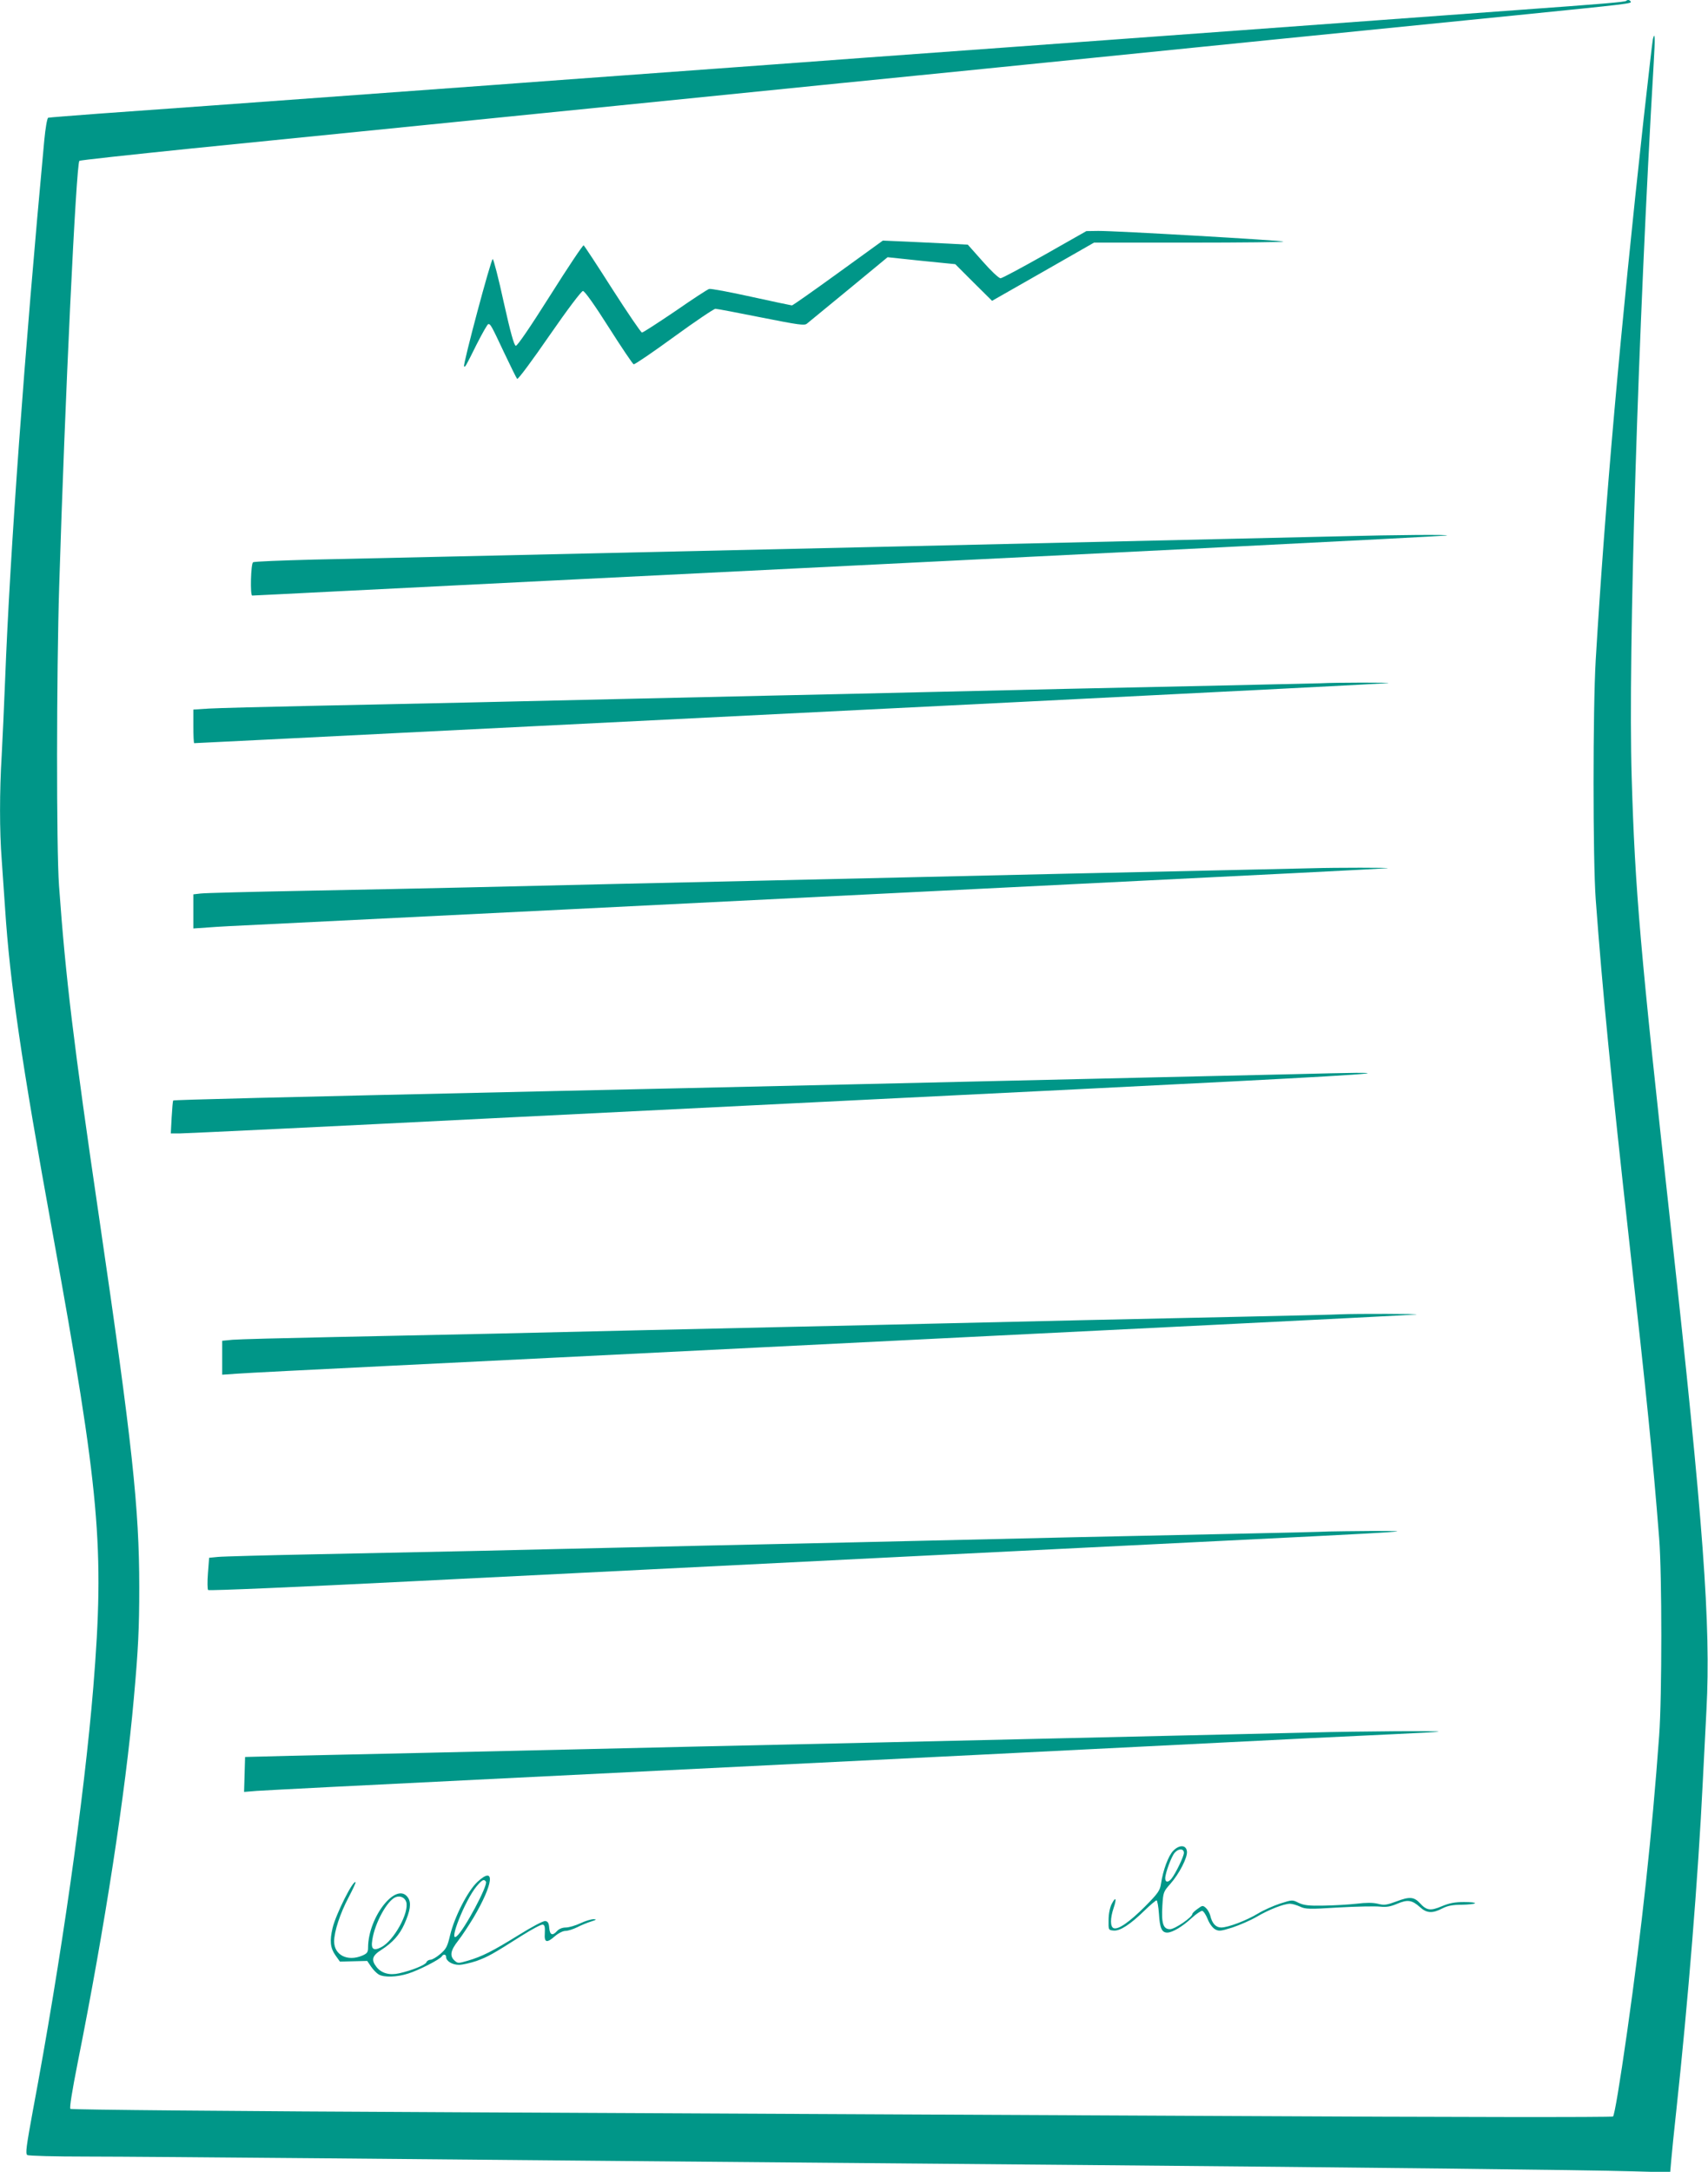
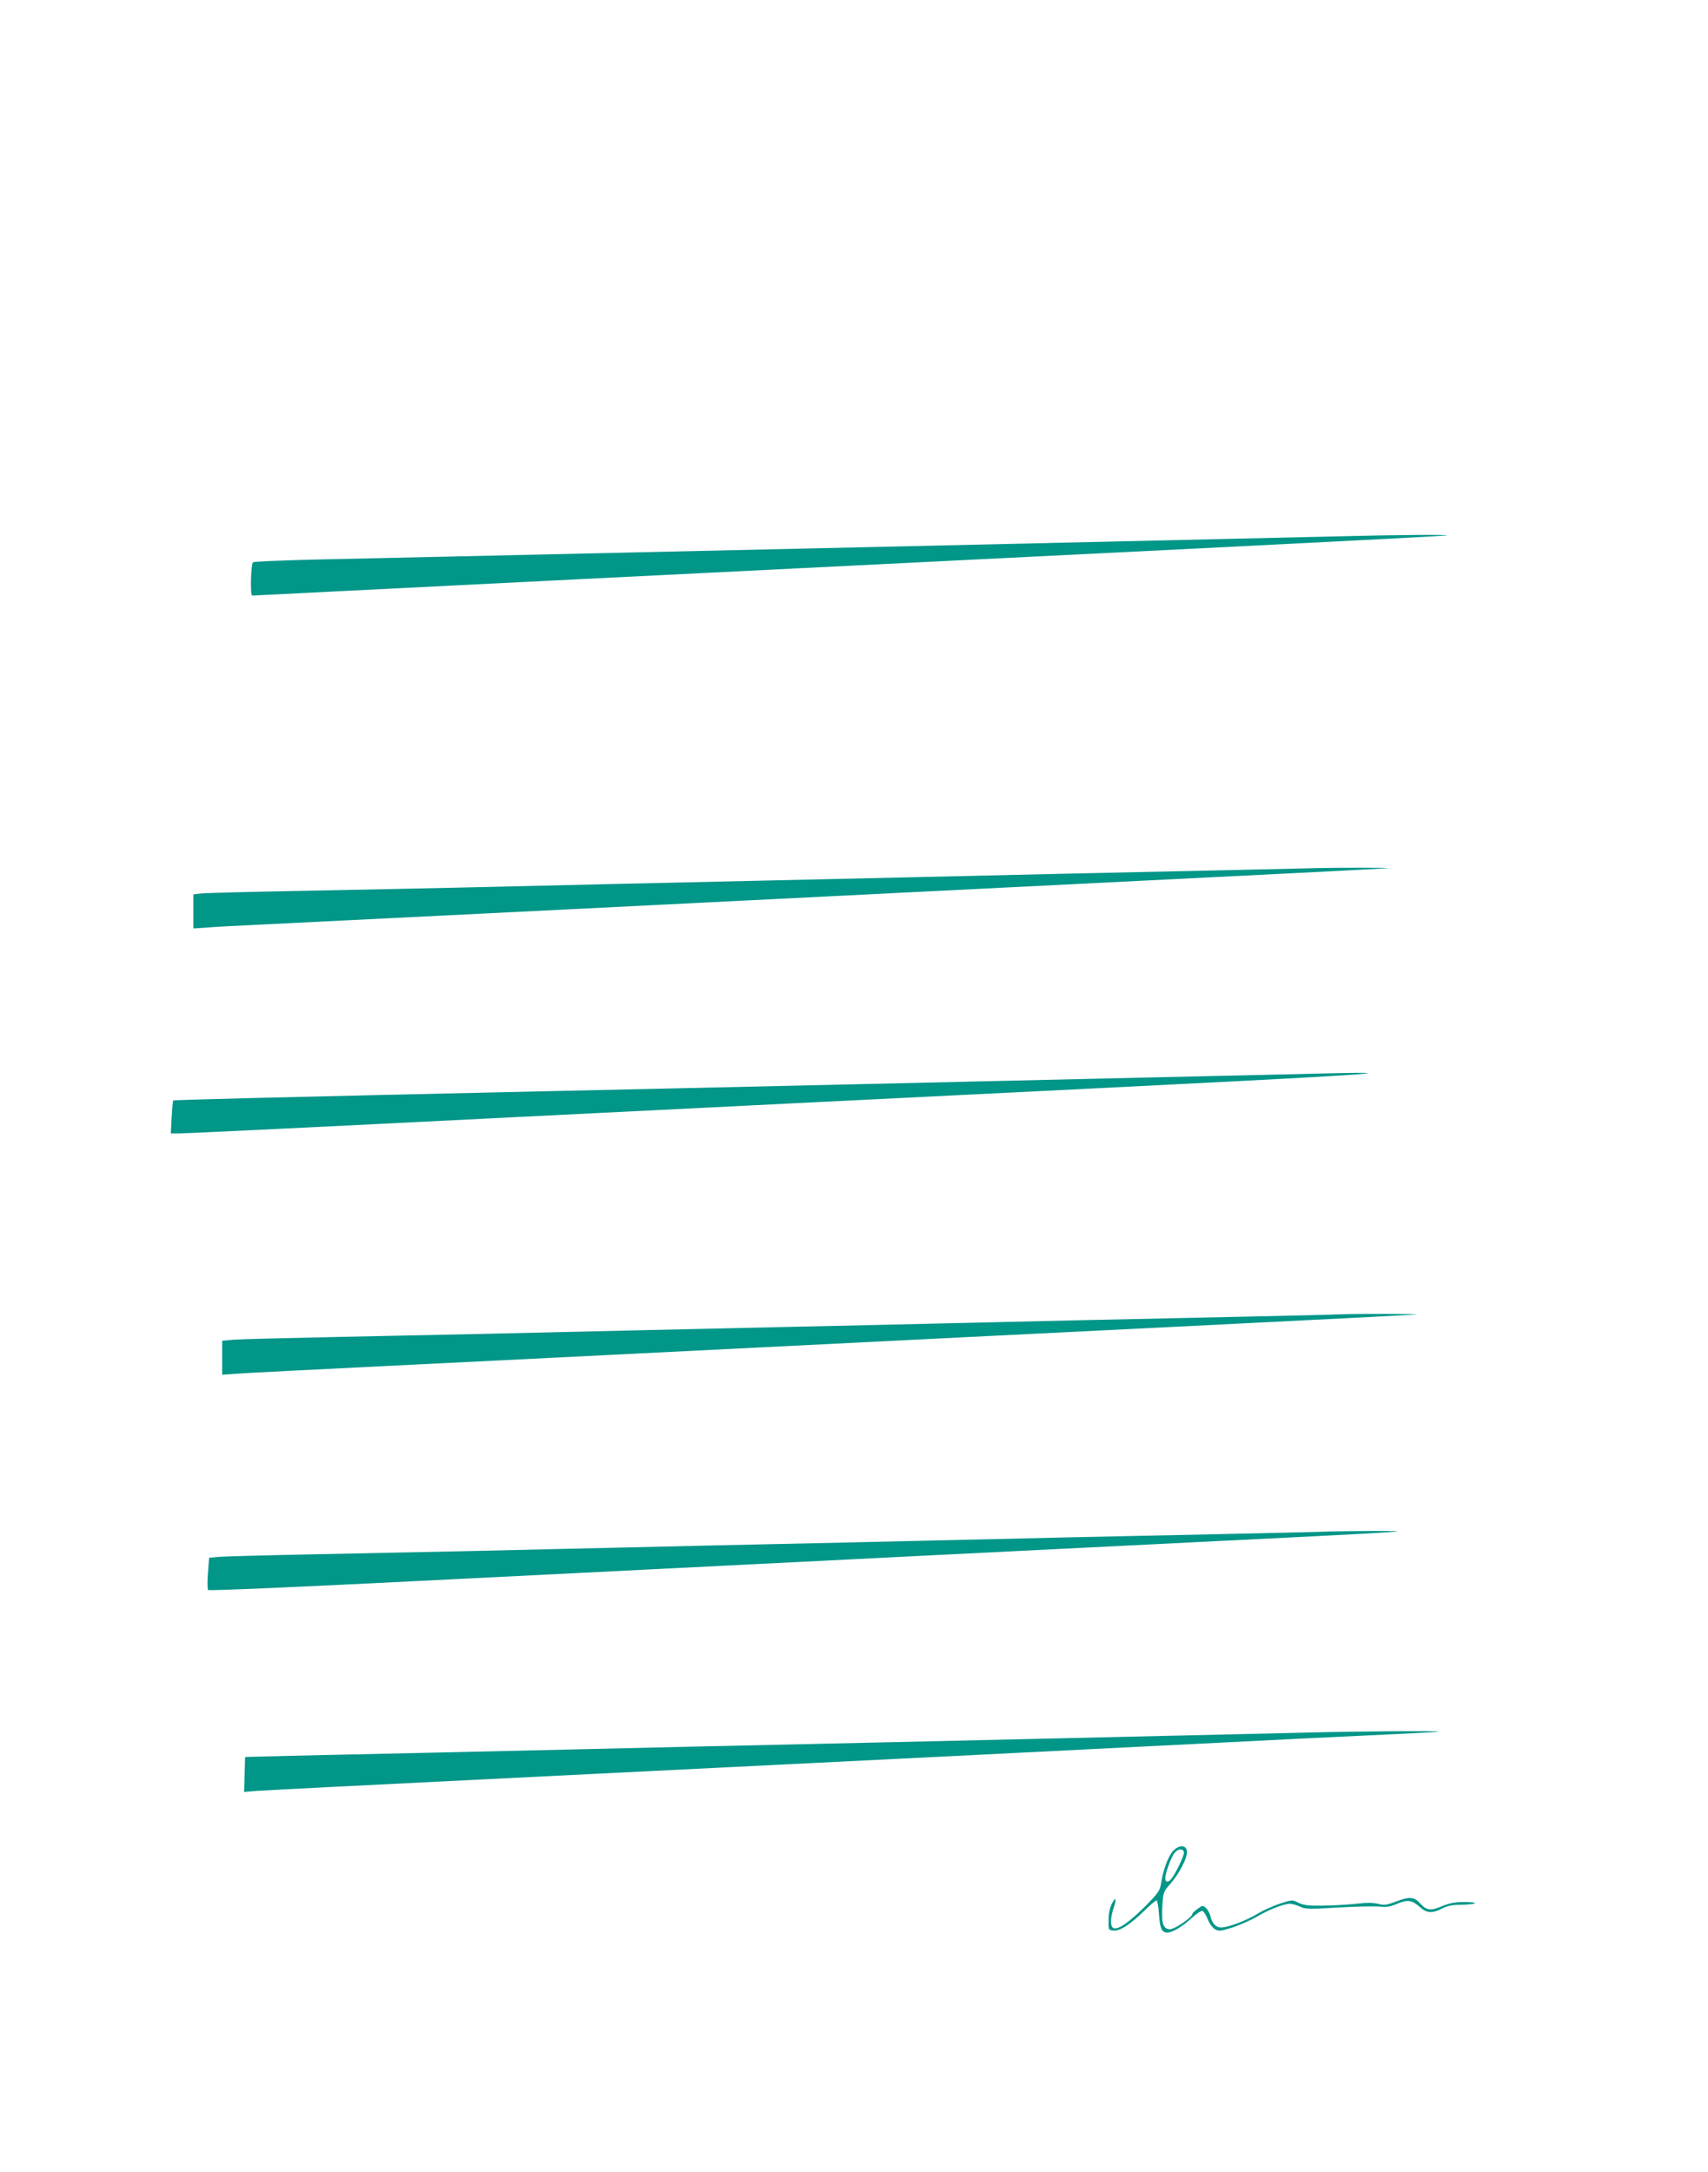
<svg xmlns="http://www.w3.org/2000/svg" version="1.0" width="1007pt" height="1280pt" viewBox="0 0 1007 1280" preserveAspectRatio="xMidYMid meet">
  <g transform="translate(0,1280) scale(0.1,-0.1)" fill="#009688" stroke="none">
-     <path d="M9588 12795 c-7 -7 -127 -17 -653 -55 -231 -17 -600 -44 -820 -60 -220 -16 -589 -43 -820 -60 -231 -17 -539 -39 -685 -50 -146 -11 -454 -33 -685 -50 -231 -17 -602 -44 -825 -60 -223 -17 -559 -41 -747 -55 -189 -14 -497 -36 -685 -50 -189 -14 -525 -38 -748 -55 -1644 -120 -2000 -146 -2340 -170 -157 -12 -290 -22 -296 -24 -6 -3 -16 -59 -23 -133 -117 -1257 -202 -2426 -231 -3183 -6 -151 -15 -350 -20 -441 -13 -212 -13 -450 0 -615 5 -71 14 -201 20 -289 29 -441 96 -899 279 -1905 280 -1543 308 -1856 241 -2685 -54 -654 -189 -1604 -356 -2493 -39 -213 -45 -255 -33 -263 8 -5 163 -9 344 -9 182 0 800 -5 1375 -10 1049 -10 2325 -21 4530 -40 1607 -14 2949 -29 3216 -37 l221 -6 6 69 c3 38 17 175 31 304 68 630 128 1368 155 1925 6 116 16 309 22 430 26 499 -17 1087 -211 2850 -181 1638 -210 1976 -230 2645 -22 721 38 2654 130 4210 9 148 7 189 -5 139 -3 -13 -27 -226 -55 -474 -137 -1247 -227 -2266 -282 -3185 -17 -287 -17 -1179 0 -1410 40 -541 91 -1057 197 -2010 104 -927 139 -1273 177 -1755 17 -210 17 -936 0 -1165 -43 -589 -102 -1134 -188 -1740 -44 -308 -75 -495 -84 -504 -5 -5 -963 -4 -2267 3 -1242 6 -3284 16 -4538 22 -1325 6 -2284 15 -2290 20 -6 6 10 105 43 272 161 806 282 1594 331 2147 26 288 32 412 32 655 0 468 -41 845 -236 2175 -152 1035 -198 1417 -237 1960 -16 224 -15 1248 1 1765 33 1085 100 2488 119 2507 4 4 302 36 662 73 360 36 966 97 1345 135 380 38 1095 110 1590 160 495 50 1279 129 1743 175 1046 106 2350 237 3132 315 675 68 682 69 674 81 -6 10 -18 12 -26 4z" />
-     <path d="M6160 11299 c-135 -76 -252 -139 -261 -139 -10 0 -57 44 -105 99 l-88 99 -110 6 c-61 3 -174 8 -251 12 l-140 6 -264 -191 c-145 -105 -267 -191 -272 -191 -4 0 -112 23 -240 51 -127 28 -239 49 -248 46 -9 -2 -99 -61 -200 -131 -102 -69 -190 -126 -196 -126 -6 0 -84 115 -174 255 -89 140 -166 257 -170 259 -4 3 -93 -130 -197 -295 -120 -190 -194 -298 -203 -297 -10 2 -31 77 -71 256 -30 139 -60 254 -65 255 -10 2 -177 -624 -169 -632 6 -7 8 -4 73 127 34 67 65 122 70 122 13 0 17 -6 94 -170 38 -80 72 -149 76 -153 5 -5 90 110 190 255 108 156 189 263 198 263 10 0 69 -83 152 -214 75 -118 141 -216 147 -218 6 -2 113 71 238 162 125 91 235 165 244 165 9 0 131 -23 270 -51 222 -44 256 -49 270 -36 10 8 120 99 246 202 l229 189 199 -21 200 -20 108 -108 109 -108 300 171 301 172 562 0 c309 0 559 3 555 6 -7 7 -993 64 -1092 63 l-70 -1 -245 -139z" />
    <path d="M7892 9639 c-570 -13 -1907 -44 -2572 -59 -496 -11 -1140 -26 -2660 -60 -256 -6 -620 -14 -810 -18 -190 -5 -351 -11 -358 -16 -13 -8 -18 -196 -5 -196 3 0 229 11 502 25 451 23 1134 57 5221 260 718 36 1312 67 1320 69 23 6 -293 4 -638 -5z" />
-     <path d="M7785 8773 c-33 -1 -292 -7 -575 -13 -283 -6 -702 -15 -930 -20 -228 -5 -617 -14 -865 -20 -247 -6 -646 -15 -885 -20 -239 -5 -637 -14 -885 -20 -247 -6 -639 -15 -870 -20 -231 -5 -652 -14 -935 -20 -283 -6 -557 -13 -607 -16 l-93 -6 0 -99 c0 -54 2 -99 5 -99 2 0 633 31 1402 70 769 38 2348 117 3508 175 1161 58 2119 107 2130 109 22 4 -307 4 -400 -1z" />
    <path d="M7740 7683 c-47 -1 -308 -7 -580 -13 -272 -6 -682 -15 -910 -20 -228 -5 -620 -14 -870 -20 -250 -6 -646 -15 -880 -20 -234 -5 -632 -14 -885 -20 -253 -6 -638 -15 -855 -20 -217 -5 -651 -14 -965 -20 -314 -6 -589 -13 -612 -16 l-43 -5 0 -100 0 -101 88 6 c48 4 179 11 292 16 350 17 2928 145 4825 240 996 49 1821 91 1835 93 28 4 -307 4 -440 0z" />
    <path d="M7620 6469 c-162 -4 -518 -12 -790 -18 -272 -6 -682 -16 -910 -21 -228 -5 -617 -14 -865 -20 -868 -20 -1324 -30 -1775 -40 -1699 -38 -2255 -52 -2259 -56 -2 -2 -6 -46 -9 -99 l-5 -95 55 0 c30 0 864 40 1854 90 989 49 2533 126 3429 170 1471 73 1904 98 1650 97 -44 0 -213 -4 -375 -8z" />
    <path d="M7905 5054 c-33 -2 -289 -8 -570 -14 -280 -6 -697 -15 -925 -20 -228 -5 -617 -14 -865 -20 -247 -6 -646 -15 -885 -20 -239 -5 -637 -14 -885 -20 -247 -6 -634 -15 -860 -20 -225 -5 -651 -14 -945 -20 -294 -6 -563 -13 -598 -16 l-62 -6 0 -100 0 -100 87 6 c49 4 450 24 893 46 443 22 1440 71 2215 110 776 39 1952 97 2615 130 663 33 1216 61 1230 63 28 4 -353 5 -445 1z" />
-     <path d="M7835 3774 c-27 -2 -284 -8 -570 -14 -286 -6 -707 -15 -935 -20 -228 -5 -617 -14 -865 -20 -247 -6 -646 -15 -885 -20 -239 -5 -635 -14 -880 -20 -245 -6 -634 -14 -865 -20 -231 -5 -663 -14 -960 -20 -297 -6 -563 -13 -591 -16 l-51 -5 -7 -91 c-4 -50 -3 -95 1 -99 5 -5 541 18 1193 51 652 33 2092 104 3200 160 2386 118 2414 120 2555 129 99 7 90 8 -90 8 -110 -1 -222 -2 -250 -3z" />
+     <path d="M7835 3774 c-27 -2 -284 -8 -570 -14 -286 -6 -707 -15 -935 -20 -228 -5 -617 -14 -865 -20 -247 -6 -646 -15 -885 -20 -239 -5 -635 -14 -880 -20 -245 -6 -634 -14 -865 -20 -231 -5 -663 -14 -960 -20 -297 -6 -563 -13 -591 -16 l-51 -5 -7 -91 c-4 -50 -3 -95 1 -99 5 -5 541 18 1193 51 652 33 2092 104 3200 160 2386 118 2414 120 2555 129 99 7 90 8 -90 8 -110 -1 -222 -2 -250 -3" />
    <path d="M7720 2589 c-162 -4 -513 -12 -780 -18 -267 -6 -676 -16 -910 -21 -234 -5 -625 -14 -870 -20 -818 -18 -1342 -30 -1760 -40 -228 -5 -640 -15 -915 -21 -275 -6 -621 -14 -770 -17 l-270 -7 -3 -103 -3 -103 73 6 c40 3 660 35 1378 70 1642 81 4432 220 4815 240 160 8 396 19 525 25 129 6 242 12 250 14 27 6 -456 3 -760 -5z" />
    <path d="M6917 1892 c-29 -30 -60 -114 -72 -194 -6 -40 -17 -56 -93 -133 -93 -93 -159 -139 -186 -129 -21 8 -21 58 0 120 19 56 12 69 -12 22 -10 -20 -18 -57 -18 -93 -1 -60 -1 -60 29 -63 38 -4 99 36 183 118 34 33 66 60 71 60 4 0 11 -36 14 -80 5 -85 17 -110 49 -110 30 0 89 35 143 85 27 25 56 44 63 43 8 -2 22 -23 32 -48 10 -26 28 -51 43 -60 23 -13 33 -12 103 10 42 14 107 42 143 63 71 42 160 77 197 77 13 0 39 -8 59 -17 31 -15 53 -16 227 -5 106 6 216 8 244 5 38 -4 62 0 102 17 61 26 87 22 134 -20 39 -36 73 -38 131 -8 31 16 61 22 114 22 39 1 75 4 79 9 4 4 -25 7 -65 7 -54 0 -86 -6 -131 -25 -66 -28 -89 -25 -128 18 -35 38 -62 40 -138 11 -60 -22 -73 -24 -111 -14 -31 7 -68 7 -126 0 -45 -5 -131 -10 -192 -11 -89 -2 -117 2 -148 16 -37 19 -38 19 -110 -4 -39 -13 -98 -39 -129 -58 -67 -41 -177 -83 -218 -83 -32 0 -54 24 -65 72 -4 14 -15 34 -25 43 -18 16 -21 16 -49 -5 -17 -12 -31 -25 -31 -30 0 -19 -103 -90 -132 -90 -40 0 -51 34 -45 137 5 80 6 84 47 130 53 60 102 156 98 191 -4 40 -45 41 -81 4z m63 -12 c0 -21 -48 -120 -73 -152 -19 -24 -37 -23 -37 2 0 31 37 130 56 151 23 26 54 25 54 -1z" />
-     <path d="M2815 1709 c-57 -53 -135 -205 -161 -313 -16 -68 -23 -82 -58 -112 -22 -19 -48 -34 -58 -34 -10 0 -21 -7 -24 -15 -6 -16 -88 -49 -161 -65 -56 -13 -104 0 -133 37 -33 42 -26 67 28 101 67 43 107 88 136 152 35 79 42 124 22 155 -66 101 -235 -110 -236 -293 0 -28 -5 -35 -35 -48 -87 -36 -165 4 -165 84 0 58 35 165 86 261 24 46 43 86 40 88 -14 14 -115 -187 -135 -269 -18 -76 -14 -118 16 -161 l27 -38 80 2 81 2 23 -34 c13 -19 33 -39 45 -46 32 -18 107 -16 175 6 61 19 186 83 197 101 9 15 25 12 25 -3 0 -25 36 -47 76 -47 21 0 68 11 104 23 68 25 93 39 268 150 59 37 113 66 122 64 11 -2 14 -14 12 -50 -4 -57 11 -61 61 -17 20 17 46 30 61 30 15 0 45 10 68 21 23 12 60 27 82 34 32 10 36 13 16 14 -14 0 -49 -10 -78 -24 -30 -14 -69 -25 -86 -25 -20 0 -40 -8 -51 -20 -28 -31 -43 -25 -47 18 -2 28 -8 38 -23 40 -12 2 -79 -34 -158 -83 -152 -94 -214 -126 -300 -151 -55 -16 -58 -16 -77 1 -30 27 -24 60 21 117 22 28 62 89 90 135 119 201 131 311 24 212z m50 1 c13 -21 -128 -285 -172 -321 -53 -45 48 211 117 294 33 39 44 44 55 27z m-470 -119 c19 -62 -72 -228 -147 -267 -47 -24 -62 -12 -53 43 15 100 88 233 138 252 27 10 53 -2 62 -28z" />
  </g>
</svg>